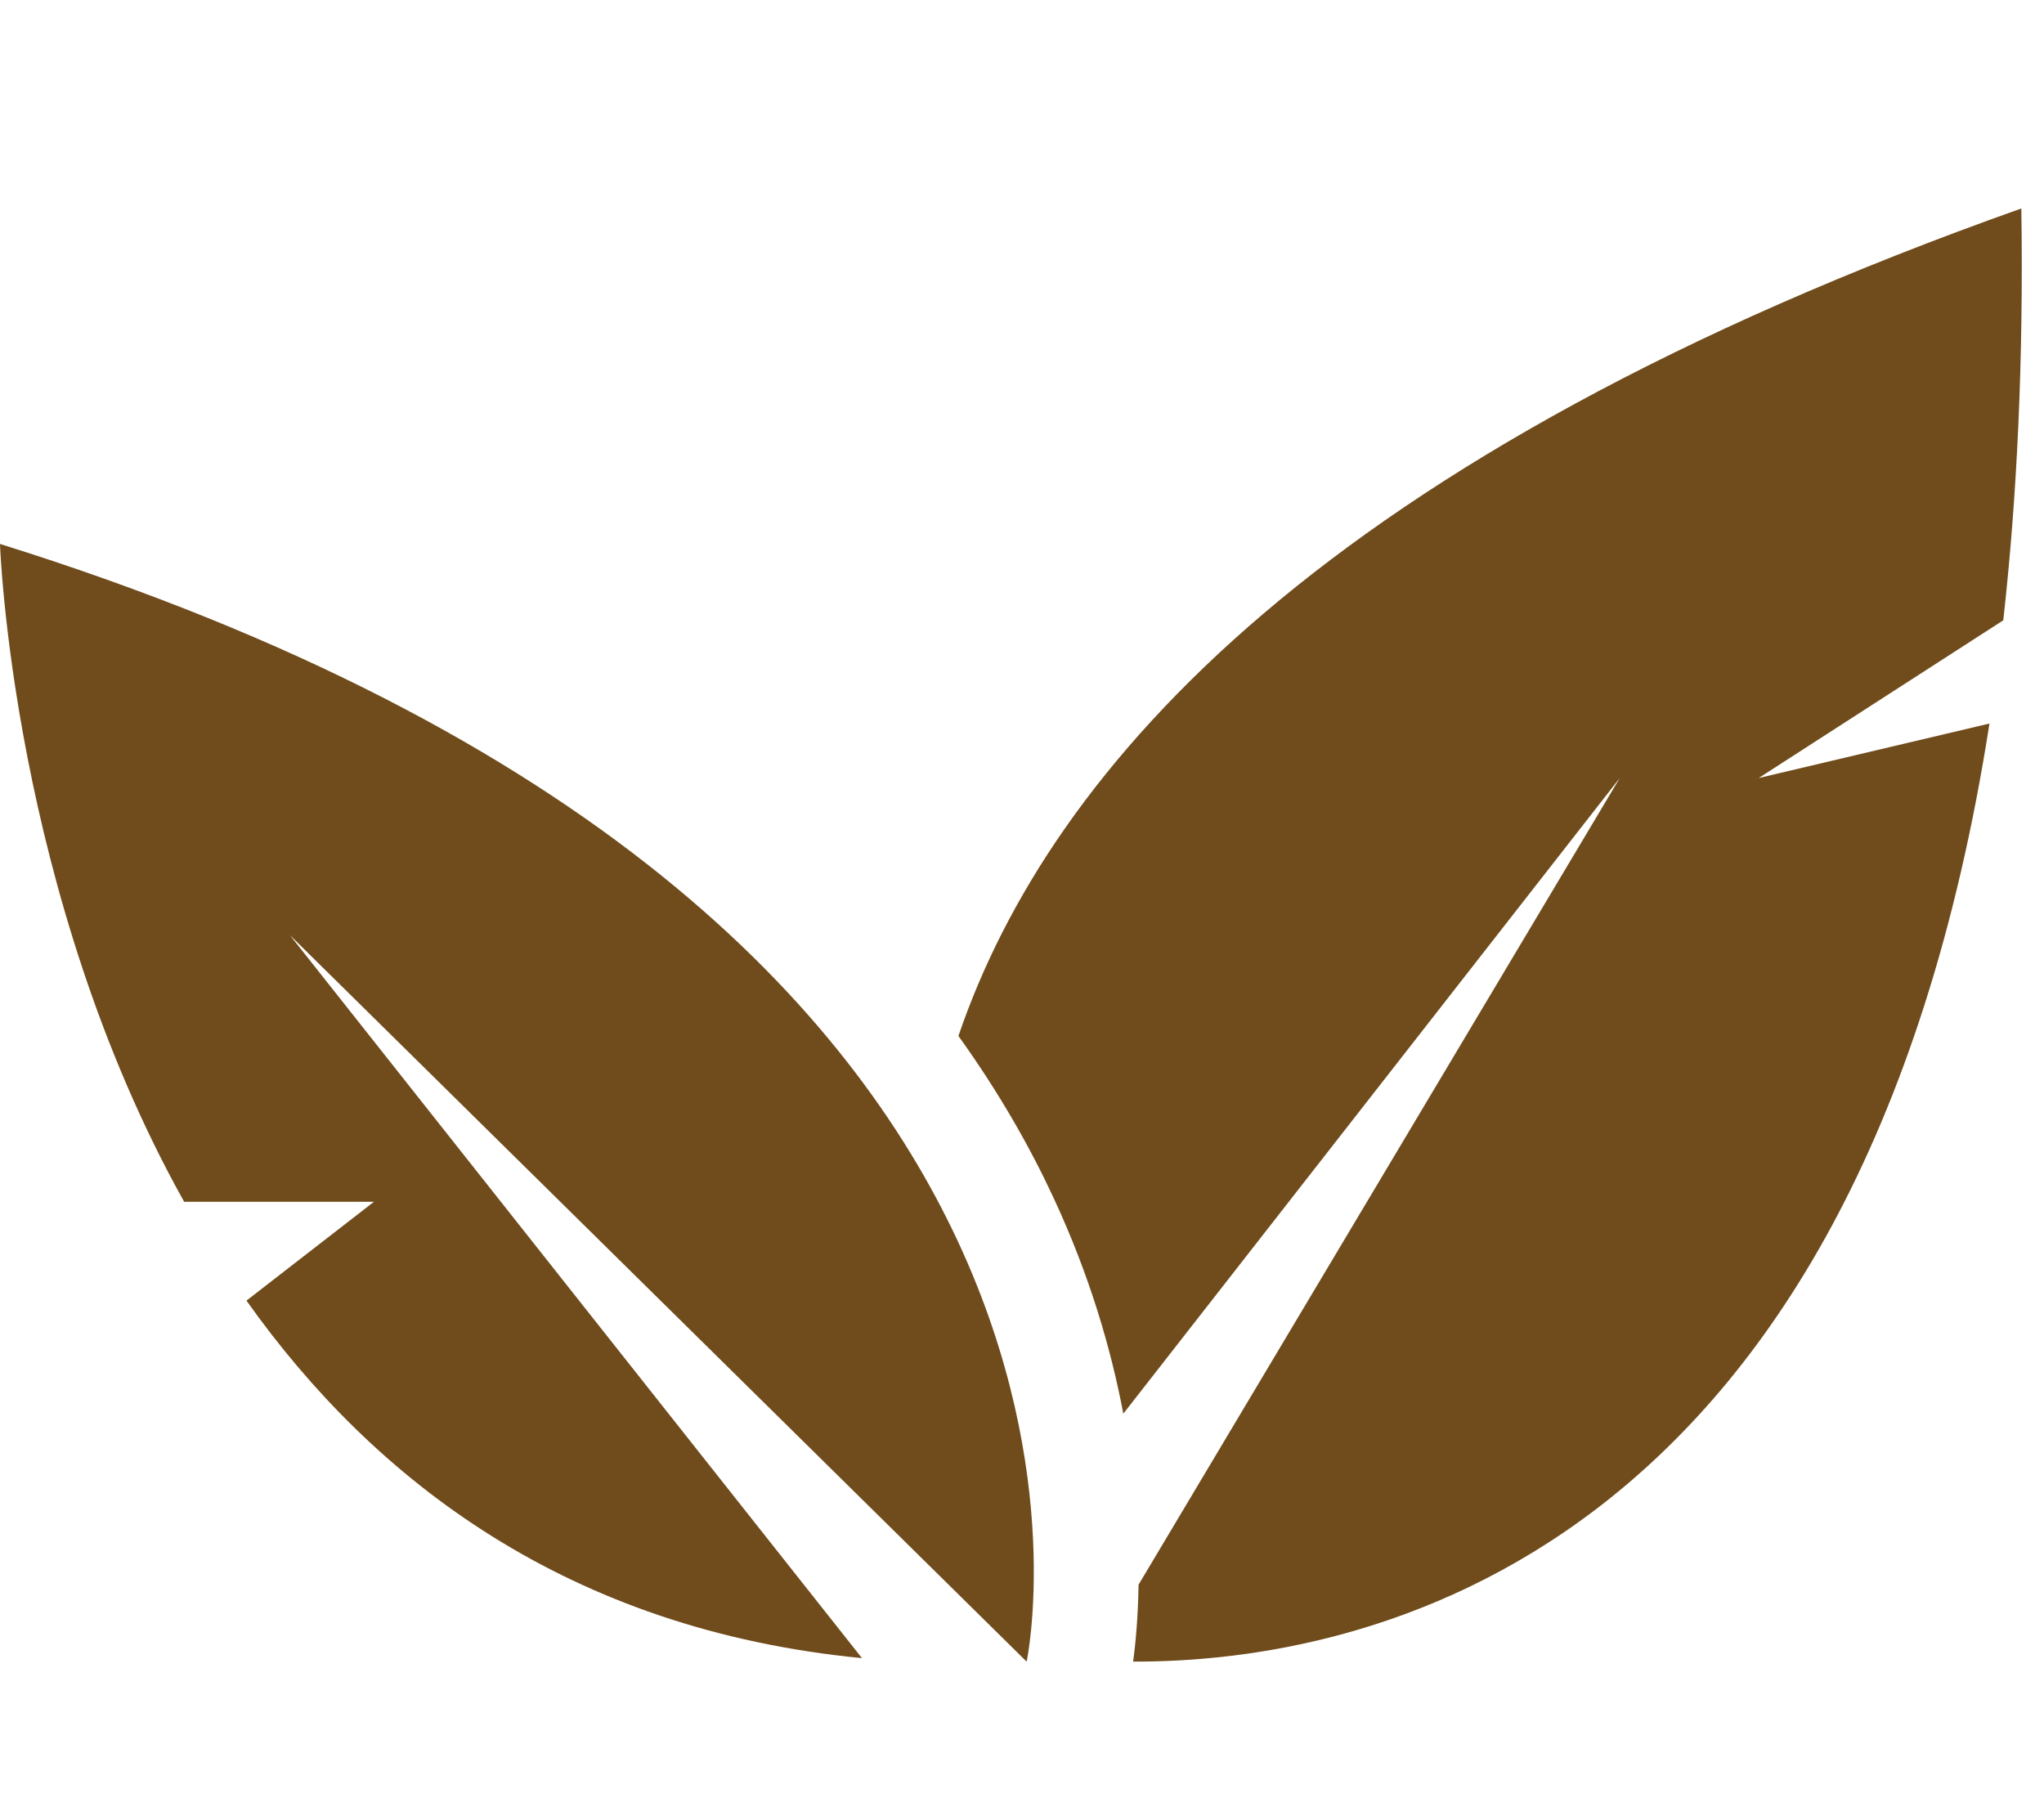
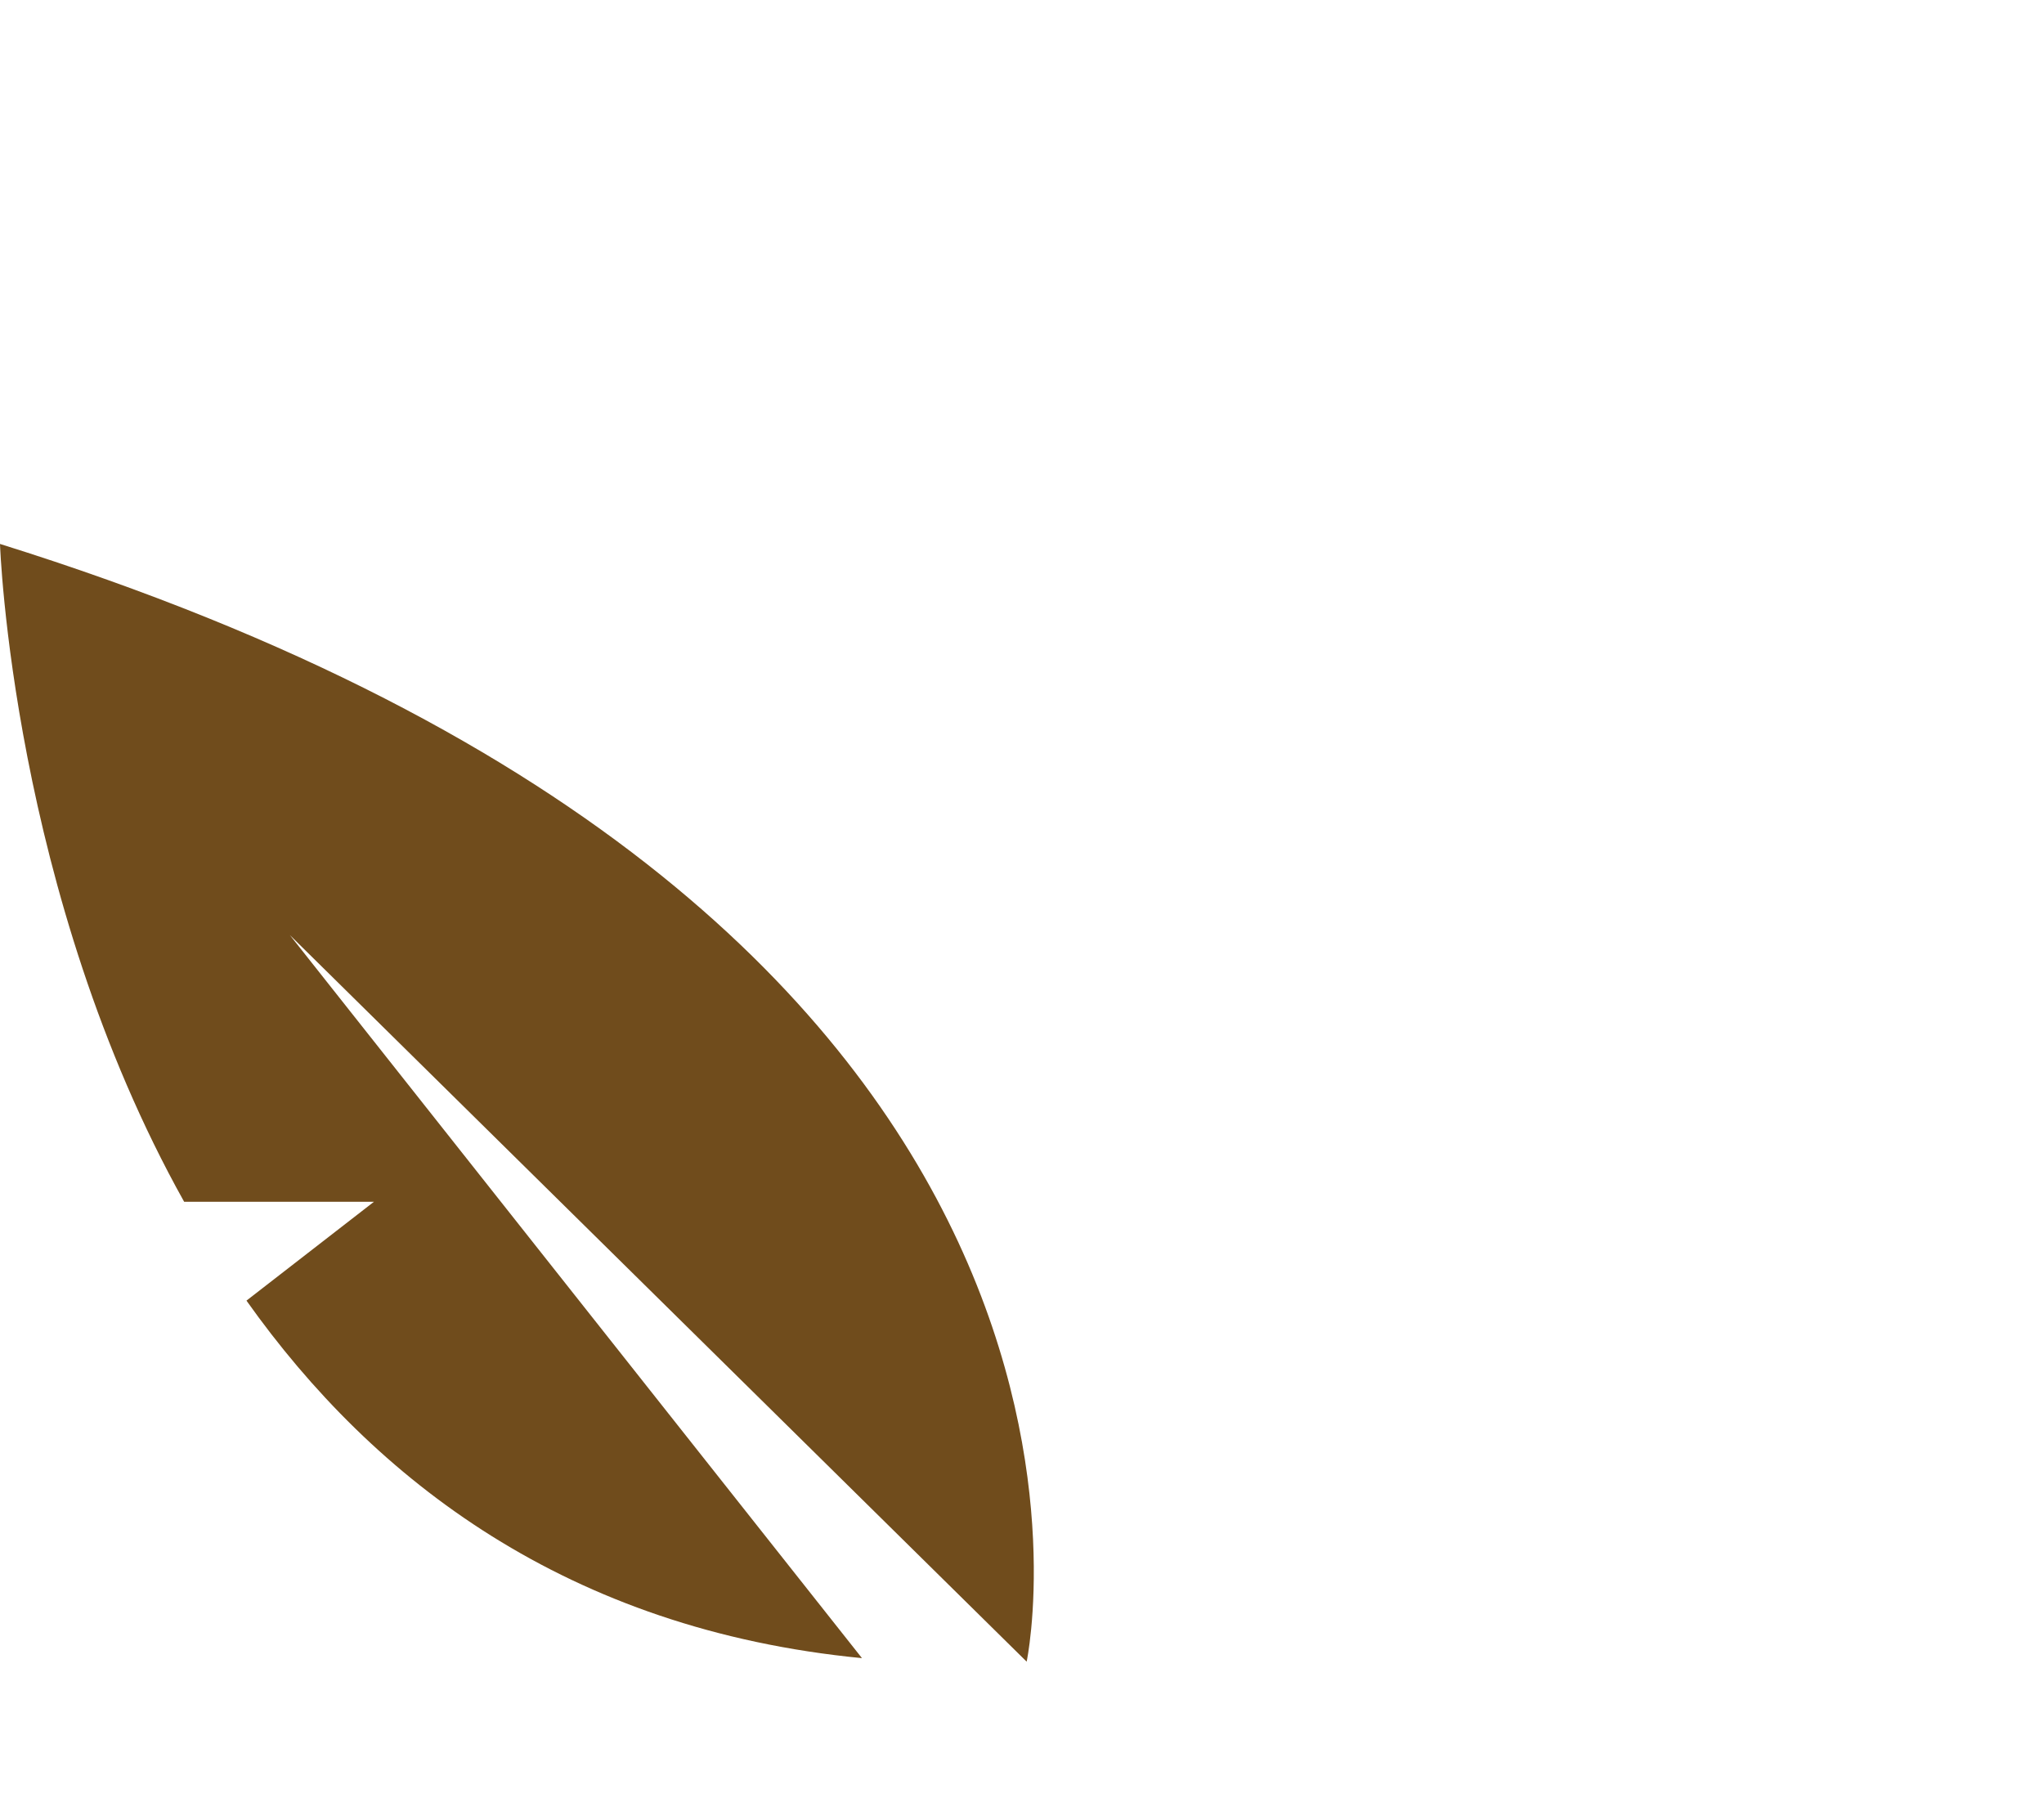
<svg xmlns="http://www.w3.org/2000/svg" width="100%" height="100%" viewBox="0 0 69 61" version="1.1" xml:space="preserve" style="fill-rule:evenodd;clip-rule:evenodd;stroke-linejoin:round;stroke-miterlimit:1.414;">
-   <path d="M67.625,20.939c0.464,-4.137 0.687,-8.749 0.61,-13.902c-23.449,8.313 -32.771,18.81 -35.881,27.932c1.372,1.91 2.415,3.751 3.207,5.455c1.219,2.618 1.942,5.093 2.359,7.295l16.758,-21.456l-16.243,27.228c-0.018,1.132 -0.106,2.024 -0.183,2.597c7.684,0.023 24.48,-3.287 28.907,-31.665l-7.791,1.84l8.257,-5.324Z" style="fill:#704c1c;fill-rule:nonzero;" />
  <path d="M0,18.361c0,0 0.398,11.796 6.216,22.205l6.408,0l-4.304,3.337c4.313,6.079 10.857,11.105 20.778,12.068l-19.314,-24.408l24.873,24.527c0,0 5.383,-25.211 -34.657,-37.729" style="fill:#704c1c;fill-rule:nonzero;" />
</svg>